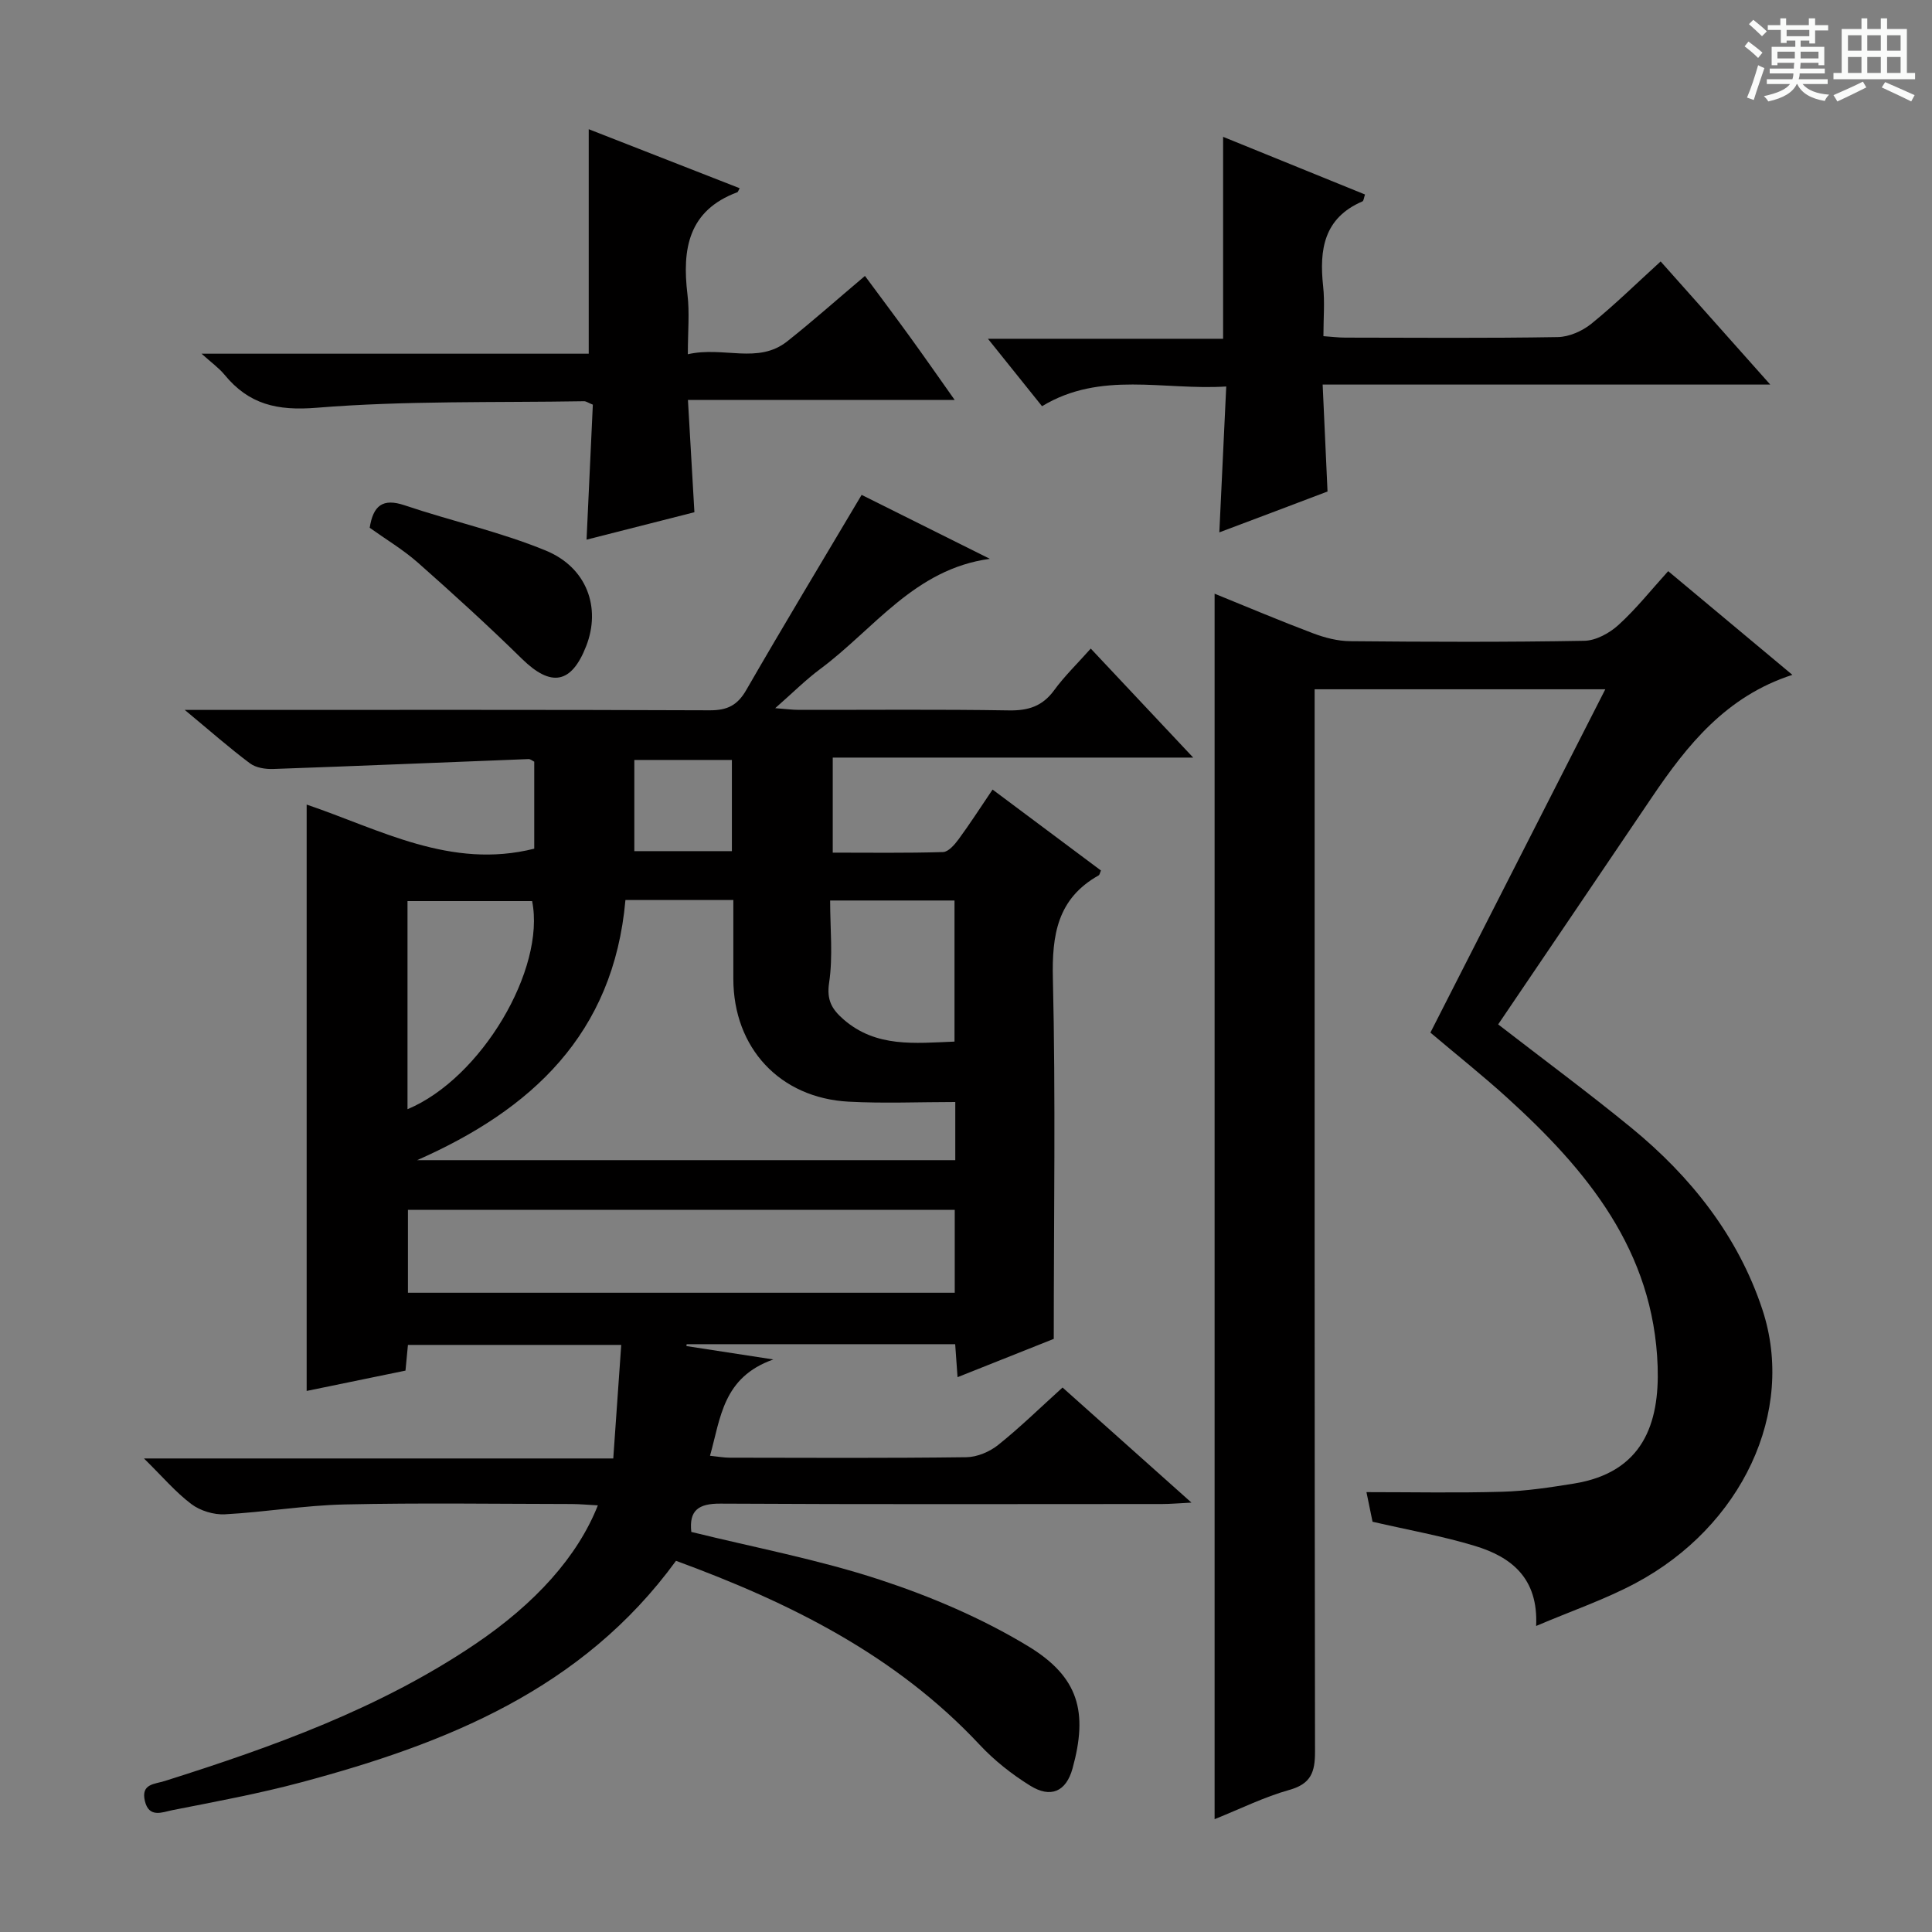
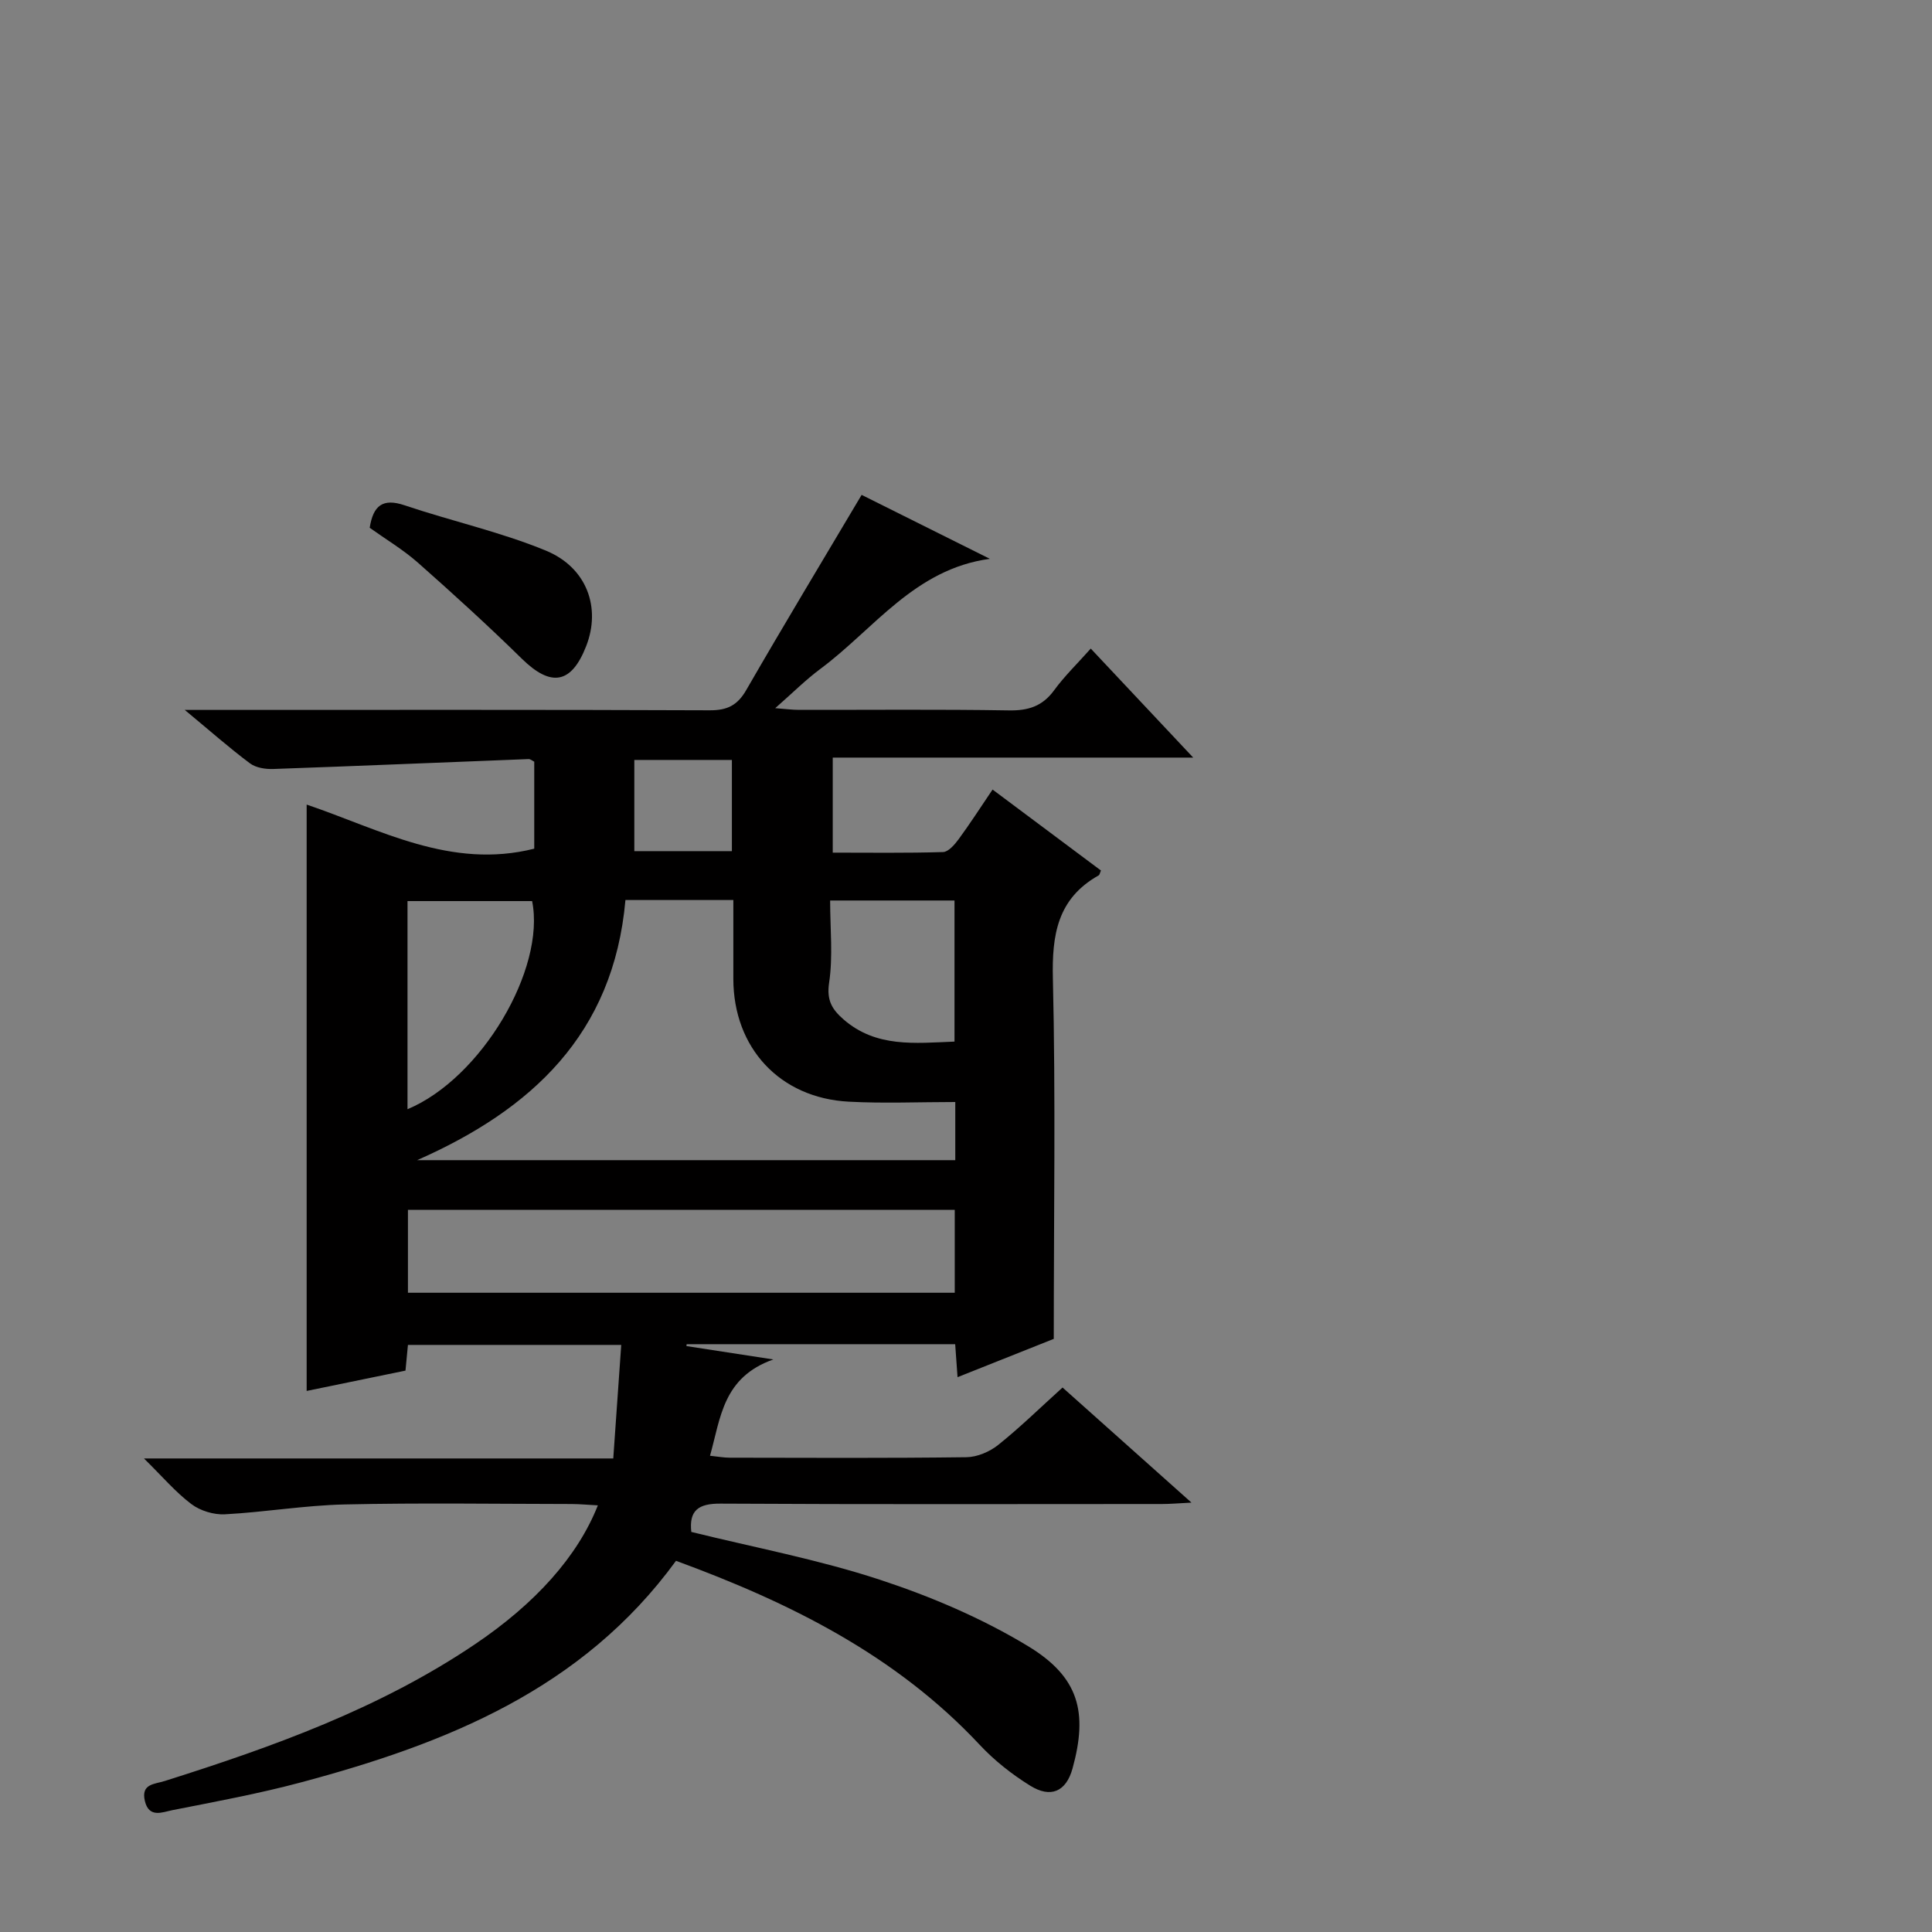
<svg xmlns="http://www.w3.org/2000/svg" enable-background="new 0 0 400 400" viewBox="0 0 400 400">
  <rect x="0" y="0" width="400" height="400" fill="#808080" stroke="none" />
-   <path d="m361.2 9.6.8-1c.9.7 1.9 1.4 2.9 2.3l-.9 1.1c-1-1-2-1.8-2.8-2.4zm.5 10.6c.9-2.1 1.6-4.3 2.3-6.7.4.2.8.4 1.3.6-.7 2.1-1.5 4.3-2.2 6.6zm.4-15.2.9-.9c1 .8 2 1.6 2.8 2.4l-1 1c-.9-.9-1.8-1.7-2.7-2.5zm12.5-1.2h1.2v1.4h2.7v1.1h-2.7v2.7h-1.2v-.6h-1.8v1.3h4.9v3.8h-1.2v-.5h-3.7c0 .4-.1.9-.1 1.2h5.1v1h-5.2c0 .5-.1.9-.2 1.2h6v1h-5.2c1.1 1.3 2.9 2 5.5 2.2-.4.4-.7.8-.9 1.3-2.9-.5-4.8-1.6-5.7-3.5h-.1c-.8 1.7-2.7 2.9-5.9 3.6-.2-.4-.6-.8-.9-1.1 2.8-.6 4.6-1.4 5.4-2.5h-4.8v-1h5.3c.1-.3.2-.7.2-1.2h-4.9v-1h5c0-.4 0-.8.1-1.2h-3.5v.5h-1.2v-3.8h4.9v-1.3h-1.8v.5h-1.2v-2.7h-2.7v-1h2.6v-1.4h1.2v1.4h4.7v-1.4zm-6.6 8.3h3.6c0-.4 0-.9 0-1.4h-3.6zm1.9-4.6h4.7v-1.3h-4.7zm6.6 3.2h-3.7v1.4h3.7z" fill="#fafbfa" />
-   <path d="m385.3 3.8h1.3v2.2h2.8v-2.2h1.3v2.2h4.1v9.1h1.7v1.3h-16.9v-1.3h1.7v-9.1h4.1v-2.2zm.4 13.1.7 1.2c-1.8.9-3.8 1.9-6 2.9-.2-.4-.5-.8-.8-1.3 2.3-1 4.3-1.9 6.1-2.8zm-3.1-6.4h2.8v-3.2h-2.8zm0 4.6h2.8v-3.3h-2.8zm4-4.6h2.8v-3.2h-2.8zm0 4.6h2.8v-3.3h-2.8zm3.7 1.9c2.1.9 4.1 1.8 6.1 2.7l-.7 1.3c-2.2-1.1-4.2-2-6.1-2.9zm3.2-9.7h-2.8v3.2h2.8zm-2.8 7.8h2.8v-3.3h-2.8z" fill="#fafbfa" />
  <g fill="#010000">
    <path d="m218.17 277.2c-5.71 2.28-12.62 5.03-19.92 7.93-.18-2.51-.32-4.56-.49-6.83-18.69 0-37.14 0-55.59 0-.02.13-.04.26-.06.39 5.44.84 10.87 1.68 18 2.77-10.46 3.7-10.89 12.05-13.11 19.94 1.6.16 2.85.4 4.09.4 16.33.03 32.66.11 48.99-.1 2.23-.03 4.81-1.12 6.58-2.54 4.52-3.61 8.68-7.69 13.33-11.89 8.75 7.81 17.26 15.41 26.69 23.83-2.66.13-4.36.29-6.05.29-30.49.01-60.99.09-91.48-.08-4.55-.03-6.52 1.41-6.02 5.86 13.04 3.22 26.29 5.71 38.99 9.88 10.63 3.49 21.19 7.99 30.73 13.77 10.55 6.4 12.42 13.66 9.21 25.31-1.34 4.86-4.55 6.2-8.78 3.57-3.77-2.34-7.39-5.19-10.42-8.43-17.42-18.64-39.43-29.51-62.9-38.12-19.39 26.62-47.59 37.83-77.56 45.85-8.8 2.36-17.79 4.01-26.74 5.78-2.01.4-4.82 1.71-5.67-1.92-.83-3.58 2.01-3.45 4.14-4.13 22.4-7.08 44.44-14.99 64.11-28.24 12.66-8.52 21.38-18.3 25.54-28.82-1.94-.1-3.68-.27-5.42-.28-15.66-.02-31.33-.26-46.99.09-8.28.18-16.53 1.6-24.81 2.04-2.3.12-5.1-.73-6.93-2.11-3.26-2.45-5.96-5.65-9.82-9.45h97.16c.56-8 1.09-15.53 1.65-23.51-14.86 0-29.38 0-44.16 0-.16 1.71-.32 3.32-.51 5.32-6.74 1.39-13.5 2.78-20.46 4.21 0-40.34 0-80.51 0-121.4 15.18 5.14 29.83 13.48 47.12 9.13 0-5.72 0-11.8 0-18.01-.34-.16-.78-.56-1.2-.54-17.6.68-35.2 1.43-52.81 2.05-1.62.06-3.62-.24-4.85-1.17-4.26-3.18-8.25-6.71-13.5-11.06h6.24c34.16 0 68.32-.06 102.48.08 3.61.01 5.71-1.03 7.53-4.19 7.71-13.37 15.68-26.58 23.89-40.41 8.62 4.3 17.59 8.77 26.55 13.24-15.58 2.1-23.99 14.54-35.07 22.77-3.06 2.27-5.78 5-9.37 8.15 2.15.16 3.52.35 4.88.35 14.5.02 29-.13 43.49.11 4.02.07 6.95-.85 9.37-4.16 2.14-2.93 4.79-5.49 7.59-8.64 6.98 7.43 13.73 14.61 21.21 22.57-25.46 0-49.84 0-74.63 0v19.68c7.59 0 15.21.11 22.83-.12 1.11-.03 2.4-1.53 3.22-2.64 2.35-3.2 4.5-6.54 7.04-10.3 7.64 5.71 15.05 11.24 22.44 16.76-.21.46-.26.88-.48 1.01-8.53 4.8-9.7 12.29-9.47 21.45.58 24.46.18 48.93.18 74.51zm-88.68-90.86c-2.46 27.82-19.51 43.44-43.13 53.86h111.42c0-4 0-7.61 0-12.04-7.5 0-14.8.32-22.06-.07-14.29-.76-23.87-11.15-23.89-25.42-.01-5.41 0-10.82 0-16.33-7.83 0-14.79 0-22.34 0zm-45.03 81.31h113.21c0-5.92 0-11.49 0-17.17-37.87 0-75.4 0-113.21 0zm-.09-38c15.27-6.37 28.63-29 25.8-43.09-8.54 0-17.08 0-25.8 0zm113.25-14c0-10.09 0-19.62 0-29.21-8.62 0-16.85 0-25.75 0 0 5.85.61 11.54-.21 17.02-.55 3.65.61 5.53 3 7.61 6.73 5.85 14.71 4.91 22.96 4.58zm-46.09-58.31c-6.86 0-13.43 0-20.2 0v18.88h20.2c0-6.45 0-12.53 0-18.88z" />
-     <path d="m251.47 122.92c6.87 2.79 13.58 5.63 20.39 8.2 2.42.91 5.1 1.61 7.66 1.63 16.16.15 32.33.21 48.49-.08 2.41-.04 5.23-1.59 7.09-3.29 3.66-3.33 6.77-7.26 10.28-11.13 8.58 7.17 16.87 14.08 25.71 21.47-13.74 4.45-21.78 14.54-29.13 25.42-10.6 15.7-21.24 31.38-31.78 46.95 9.47 7.33 18.7 14.15 27.56 21.4 12.34 10.1 22.11 22.44 27.13 37.6 7.02 21.22-4.27 44.98-26.27 56.7-6.37 3.39-13.29 5.75-20.56 8.85.48-9.94-5.18-14.3-12.66-16.57-6.78-2.06-13.81-3.3-21.21-5.01-.29-1.39-.71-3.45-1.26-6.13 9.58 0 18.86.19 28.12-.08 4.95-.14 9.91-.9 14.82-1.69 14.28-2.3 17.74-12.4 17.35-24.22-.81-23.99-14.62-40.67-31.25-55.75-5.03-4.56-10.36-8.8-15.8-13.4 12.01-23.58 23.96-47.04 36.21-71.08-20.38 0-39.94 0-60.18 0v6.49c0 71.15-.03 142.3.08 213.46.01 4.22-.82 6.66-5.31 7.92-5.21 1.46-10.14 3.92-15.48 6.06 0-84.68 0-168.85 0-253.72z" />
-     <path d="m252.45 110.22c.48-10.18.93-19.77 1.43-30.2-12.99.82-25.99-3.28-38.14 4.08-3.71-4.62-7.13-8.89-11.2-13.96h48.69c0-14.24 0-27.79 0-41.81 9.71 3.95 19.49 7.92 29.38 11.94-.22.61-.26 1.31-.54 1.43-7.99 3.43-8.95 9.99-8.13 17.56.36 3.28.06 6.62.06 10.34 1.69.12 3.12.3 4.55.3 14.66.02 29.31.14 43.96-.11 2.36-.04 5.08-1.24 6.95-2.75 4.88-3.95 9.37-8.37 14.36-12.91 7.54 8.47 14.81 16.64 22.69 25.49-31.09 0-61.41 0-92.67 0 .35 7.59.67 14.62 1.01 22.14-7.17 2.73-14.53 5.5-22.4 8.46z" />
-     <path d="m142.41 73.34c7.42-1.69 14.52 2.13 20.58-2.67 5.33-4.22 10.41-8.75 16.09-13.54 3.24 4.39 6.29 8.44 9.27 12.55 2.99 4.13 5.91 8.32 9.31 13.13-18.66 0-36.54 0-55.23 0 .45 7.79.87 15.15 1.34 23.24-7.16 1.82-14.63 3.72-22.33 5.68.45-9.6.88-18.81 1.3-27.95-.96-.38-1.39-.72-1.82-.71-18.46.31-36.98-.14-55.35 1.35-8.21.67-14.04-.7-19.08-6.83-1.15-1.4-2.68-2.48-4.76-4.36h80.16c0-15.8 0-30.99 0-46.48 10.28 4.02 20.73 8.11 31.25 12.22-.31.56-.36.79-.48.83-10.17 3.78-11.46 11.77-10.33 21.16.46 3.74.08 7.59.08 12.38z" />
    <path d="m76.54 109.27c.73-4.58 2.67-6.19 7.24-4.65 9.7 3.27 19.79 5.49 29.22 9.37 8.57 3.53 11.44 11.87 8.37 19.76-3.06 7.87-7.29 8.55-13.31 2.65-6.98-6.85-14.22-13.44-21.55-19.92-3.08-2.71-6.67-4.85-9.97-7.21z" />
  </g>
</svg>